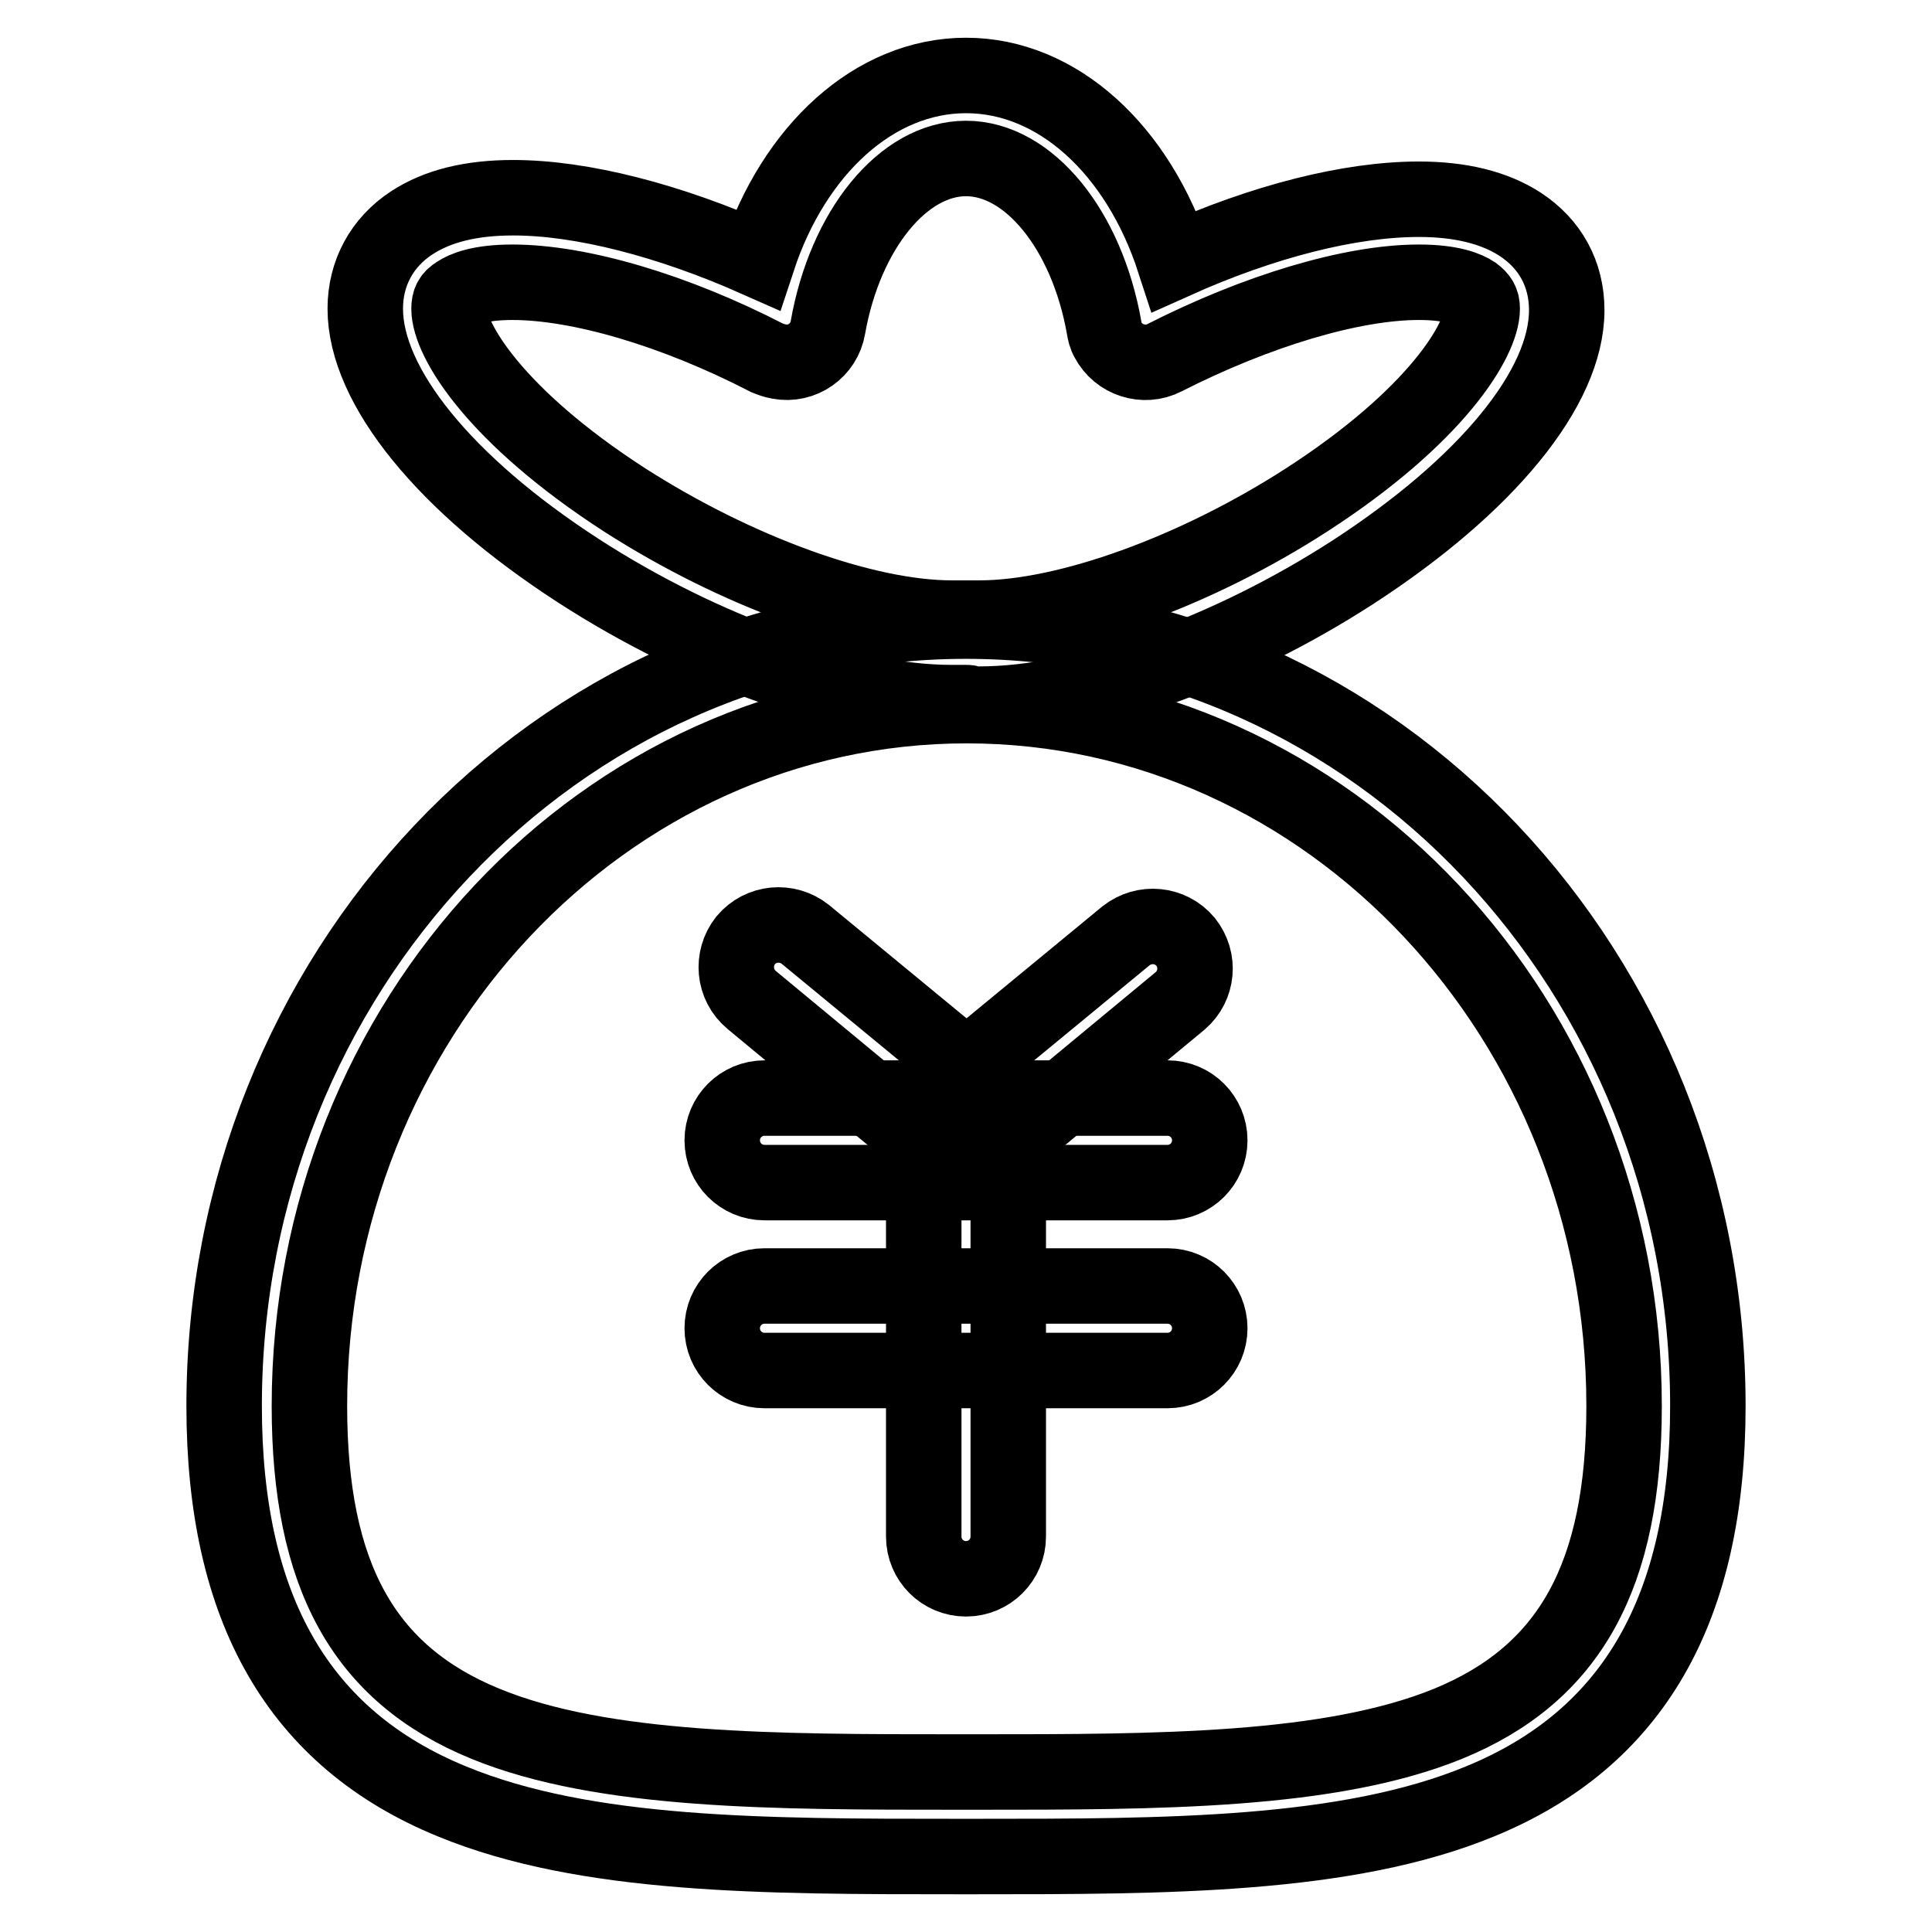
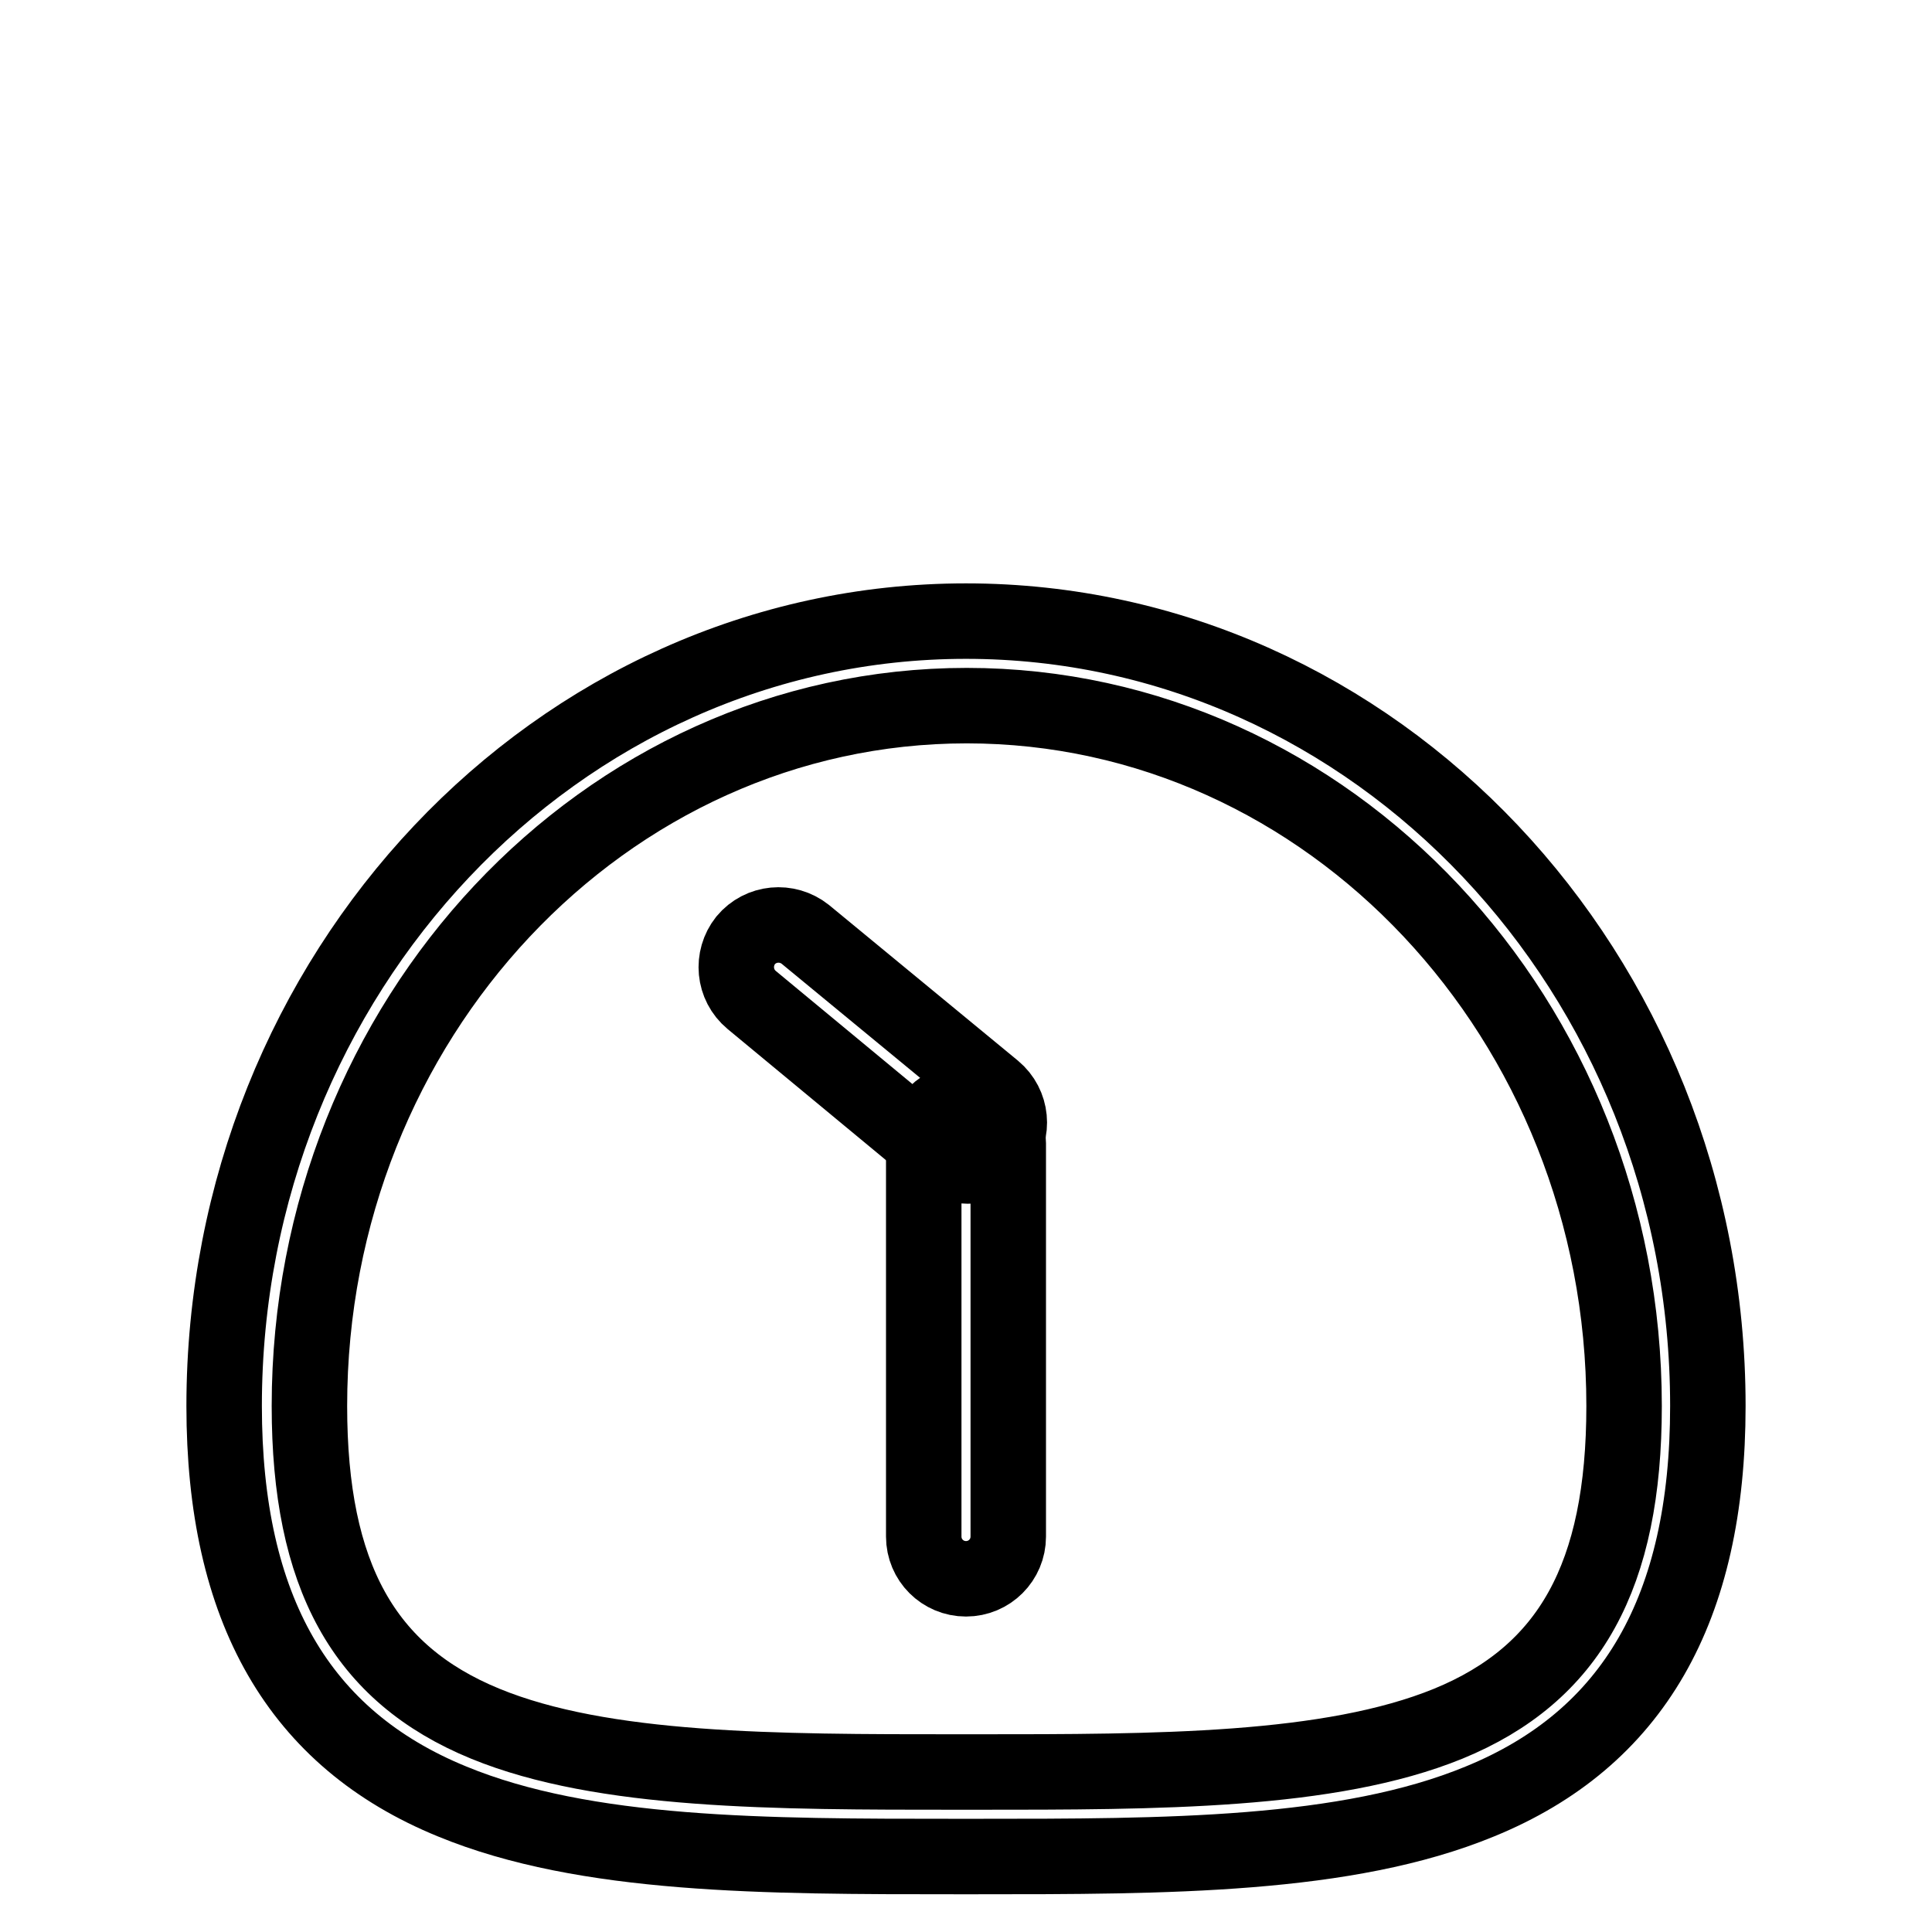
<svg xmlns="http://www.w3.org/2000/svg" version="1.1" x="0px" y="0px" viewBox="0 0 256 256" enable-background="new 0 0 256 256" xml:space="preserve">
  <g>
-     <path stroke-width="10" fill-opacity="0" stroke="#000000" d="M128,93.1c-0.3,0-0.5,0-0.8,0c-0.4,0-0.7,0-1.1,0c-13.8,0-32.8-6.7-49.5-17.5C59,64.2,48.4,51.2,48.4,40.9 c0-4.7,2.2-8.8,6.2-11.4c3.4-2.2,7.8-3.3,13.4-3.3c9.1,0,20.7,3,32.4,8.2C105.2,19.8,115.9,10,128,10c12.1,0,22.8,9.8,27.6,24.6 c11.8-5.3,23.3-8.2,32.4-8.2c5.5,0,10,1.1,13.4,3.3c4,2.6,6.2,6.6,6.2,11.4c0,10.3-10.6,23.2-28.3,34.7 c-16.7,10.8-35.7,17.5-49.5,17.5h0c-0.4,0-0.7,0-1.1,0C128.5,93.1,128.3,93.1,128,93.1L128,93.1z M127.3,81.9c0.1,0,0.1,0,0.2,0 l0.3,0c0.1,0,0.3,0,0.4,0l0.3,0c0.1,0,0.3,0,0.4,0c0.3,0,0.6,0,0.9,0c11.6,0,28.7-6.2,43.4-15.7c17-11,23.2-21.1,23.2-25.3 c0-0.9-0.3-1.4-1.1-2c-0.9-0.6-2.9-1.5-7.3-1.5c-8.9,0-21.5,3.8-33.7,10c-2.7,1.4-6.1,0.3-7.5-2.4c-0.3-0.5-0.4-1-0.5-1.6 c-2.3-13-10-22.4-18.3-22.4c-8.3,0-16,9.4-18.3,22.4c-0.5,3-3.4,5.1-6.5,4.5c-0.6-0.1-1.1-0.3-1.6-0.5c-12.2-6.3-24.8-10-33.7-10 c-4.4,0-6.4,0.9-7.3,1.5c-0.8,0.5-1.1,1-1.1,2c0,4.2,6.2,14.3,23.2,25.3c14.8,9.5,31.8,15.7,43.4,15.7c0.3,0,0.6,0,0.9,0 L127.3,81.9z" />
    <path stroke-width="10" fill-opacity="0" stroke="#000000" d="M129.3,246h-2.6c-25.3,0-49.1,0-66.8-7.3c-20.3-8.3-30.2-25.5-30.2-52.4c0-57.3,44.1-104,98.3-104 c54.2,0,98.3,46.6,98.3,104c0,26.9-9.9,44.1-30.2,52.4C178.4,246,154.5,246,129.3,246L129.3,246z M127.4,234.8h1.9 c24.1,0,46.9,0,62.6-6.4c16.1-6.6,23.3-19.6,23.3-42.1c0-51.2-39.1-92.8-87.1-92.8c-48,0-87.1,41.6-87.1,92.8 c0,22.5,7.2,35.5,23.3,42.1c15.6,6.4,38.4,6.4,62.6,6.4H127.4z" />
-     <path stroke-width="10" fill-opacity="0" stroke="#000000" d="M154.7,156.7h-53.4c-3.1,0-5.6-2.5-5.6-5.6c0-3.1,2.5-5.6,5.6-5.6h53.4c3.1,0,5.6,2.5,5.6,5.6 C160.3,154.2,157.8,156.7,154.7,156.7z M154.7,181.6h-53.4c-3.1,0-5.6-2.5-5.6-5.6c0-3.1,2.5-5.6,5.6-5.6h53.4 c3.1,0,5.6,2.5,5.6,5.6C160.3,179.1,157.8,181.6,154.7,181.6z" />
    <path stroke-width="10" fill-opacity="0" stroke="#000000" d="M128,209.2c-3.1,0-5.6-2.5-5.6-5.6v-52.1c0-3.1,2.5-5.6,5.6-5.6c3.1,0,5.6,2.5,5.6,5.6c0,0,0,0,0,0v52.1 C133.6,206.7,131.1,209.2,128,209.2z" />
    <path stroke-width="10" fill-opacity="0" stroke="#000000" d="M128.2,154.5c-1.3,0-2.6-0.5-3.6-1.3l-25-20.7c-2.4-2-2.7-5.5-0.8-7.9h0c2-2.4,5.5-2.7,7.9-0.8h0l25,20.6 c2.4,2,2.7,5.5,0.8,7.9C131.4,153.7,129.9,154.5,128.2,154.5z" />
-     <path stroke-width="10" fill-opacity="0" stroke="#000000" d="M127.8,154.5c-3.1,0-5.6-2.5-5.6-5.6c0-1.7,0.7-3.3,2-4.3l25-20.6c2.4-1.9,5.9-1.6,7.9,0.8 c1.9,2.4,1.6,5.8-0.7,7.8l-25,20.7C130.4,154,129.1,154.5,127.8,154.5z" />
  </g>
</svg>